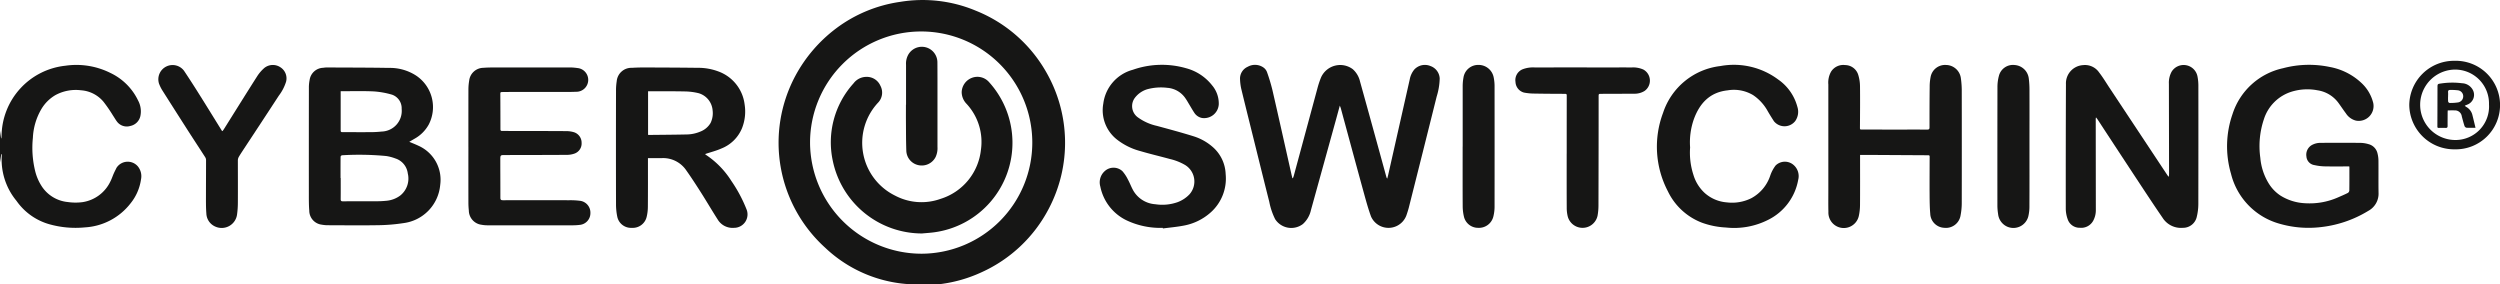
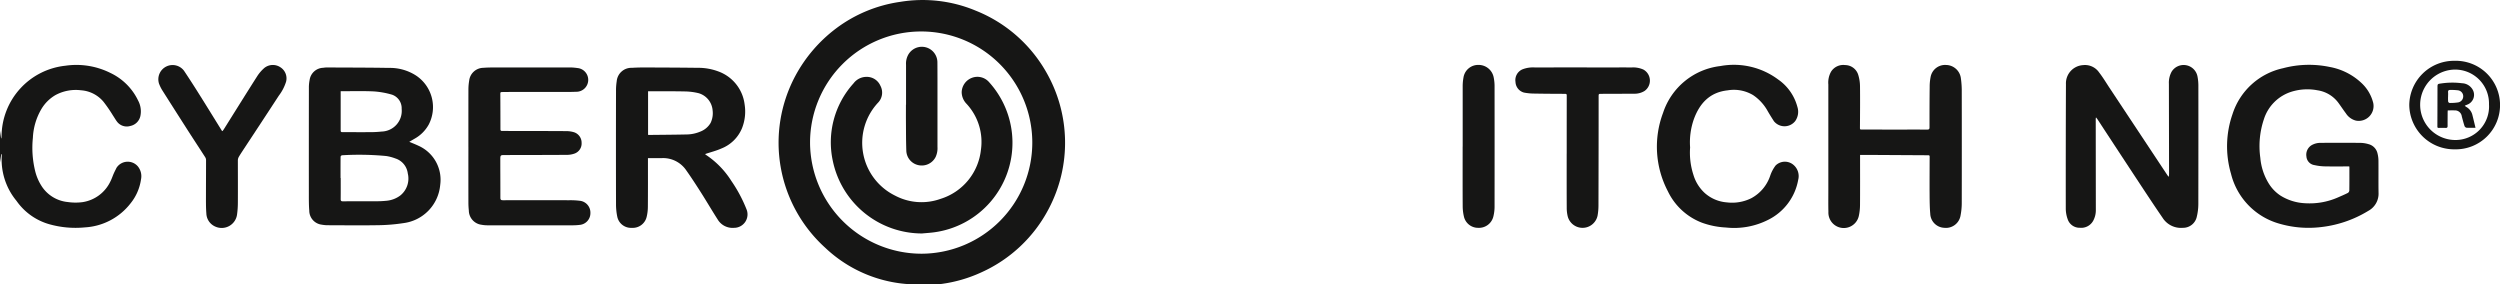
<svg xmlns="http://www.w3.org/2000/svg" width="357.316" height="40.652" viewBox="0 0 357.316 40.652">
  <g id="Group_1988" data-name="Group 1988" transform="translate(0)">
    <path id="Path_5407" data-name="Path 5407" d="M1214.646,217.929,1214.8,219l.041.01c.01-.132.029-.265.03-.4A10.2,10.2,0,0,1,1224,208.63a10.861,10.861,0,0,1,6.419,1.03,8.332,8.332,0,0,1,3.964,3.942,3.254,3.254,0,0,1,.329,2.211,1.845,1.845,0,0,1-1.439,1.427,1.744,1.744,0,0,1-1.9-.614c-.214-.282-.387-.595-.586-.889a21.105,21.105,0,0,0-1.34-1.945,4.588,4.588,0,0,0-3.22-1.651,6.092,6.092,0,0,0-3.652.684,5.651,5.651,0,0,0-1.989,1.957,8.908,8.908,0,0,0-1.241,4.156,13.963,13.963,0,0,0,.359,4.876,7.046,7.046,0,0,0,.956,2.121,5.019,5.019,0,0,0,3.655,2.176,7.753,7.753,0,0,0,2.1.021,5.272,5.272,0,0,0,4.013-2.97c.186-.357.308-.747.471-1.117.124-.279.267-.549.4-.823a1.905,1.905,0,0,1,3.067-.182,2.216,2.216,0,0,1,.433,1.839,7.007,7.007,0,0,1-1.482,3.408,8.9,8.9,0,0,1-6.551,3.45,13.78,13.78,0,0,1-5.122-.466,8.588,8.588,0,0,1-4.641-3.327,9.235,9.235,0,0,1-2.091-6.663l-.087,0q-.094.608-.186,1.215Z" transform="translate(-1214.646 -199.237)" fill="#161615" />
    <path id="Path_5409" data-name="Path 5409" d="M1459.852,230.393a19.124,19.124,0,0,1-13.645-5.256,20.236,20.236,0,0,1-4.256-24.534,20.78,20.78,0,0,1,5.828-6.793,19.938,19.938,0,0,1,9.173-3.8,19.69,19.69,0,0,1,10.762,1.25,20.174,20.174,0,0,1,10.06,8.726,20.248,20.248,0,0,1,.393,19.61,20.213,20.213,0,0,1-9.629,9.078,19.949,19.949,0,0,1-5.773,1.665,15.431,15.431,0,0,1-1.753.052c-.386.006-.773,0-1.16,0m.182-4.383a15.882,15.882,0,1,0-15.975-15.889,15.948,15.948,0,0,0,15.975,15.889" transform="translate(-1328.281 -189.746)" fill="#161615" />
-     <path id="Path_5410" data-name="Path 5410" d="M1587.151,214.3c-.181.66-.34,1.248-.5,1.834q-1.814,6.555-3.629,13.11a3.757,3.757,0,0,1-1.154,1.99,2.741,2.741,0,0,1-3.964-.7,9.593,9.593,0,0,1-.832-2.458c-.743-2.944-1.471-5.891-2.2-8.837-.606-2.439-1.217-4.877-1.808-7.319a7.314,7.314,0,0,1-.174-1.346,1.846,1.846,0,0,1,1.1-1.821,2.112,2.112,0,0,1,2.234.1,1.407,1.407,0,0,1,.518.663,25.714,25.714,0,0,1,.782,2.6c.924,4.016,1.818,8.039,2.723,12.058.038.167.081.333.122.5l.078.005c.044-.122.1-.242.13-.367q1.678-6.209,3.356-12.417a12.851,12.851,0,0,1,.538-1.627A3,3,0,0,1,1589,209.1a3.35,3.35,0,0,1,1.037,1.758q.928,3.333,1.847,6.668.959,3.477,1.912,6.956a.612.612,0,0,0,.132.261c.055-.219.115-.437.164-.658q1.525-6.765,3.052-13.53a3.085,3.085,0,0,1,.655-1.408,2.058,2.058,0,0,1,2.319-.491,1.976,1.976,0,0,1,1.307,1.778,9.4,9.4,0,0,1-.435,2.588q-1.978,7.933-3.979,15.861c-.1.382-.222.757-.351,1.129a2.729,2.729,0,0,1-5.047.149c-.39-1.062-.693-2.158-.993-3.25-.94-3.411-1.862-6.828-2.79-10.242-.179-.656-.354-1.313-.534-1.968-.031-.112-.079-.219-.146-.4" transform="translate(-1395.654 -199.212)" fill="#161615" />
    <path id="Path_5411" data-name="Path 5411" d="M1318.229,219.87c.476.2.91.371,1.327.57a5.319,5.319,0,0,1,3.088,5.593,6.033,6.033,0,0,1-5.259,5.456,25.783,25.783,0,0,1-3.491.295c-2.411.043-4.824.014-7.235.006a4.846,4.846,0,0,1-.947-.08,2.022,2.022,0,0,1-1.781-2c-.063-.746-.061-1.5-.061-2.248q-.006-7.672.005-15.345a5.449,5.449,0,0,1,.105-1.087,2.029,2.029,0,0,1,1.943-1.742,3.3,3.3,0,0,1,.593-.046c2.937.015,5.875.013,8.812.062a6.889,6.889,0,0,1,3.789,1.046,5.408,5.408,0,0,1,1.894,7.038,5.174,5.174,0,0,1-2.026,2.034c-.236.14-.474.277-.755.441m-9.826,5.177h.02c0,1.007.007,2.014-.005,3.021,0,.251.081.313.325.312,1.538-.011,3.076,0,4.613-.01a14.135,14.135,0,0,0,1.6-.069,3.86,3.86,0,0,0,1.976-.749,3.1,3.1,0,0,0,1.076-3.166,2.571,2.571,0,0,0-1.785-2.138,6.354,6.354,0,0,0-1.287-.341,41.089,41.089,0,0,0-6.33-.109.287.287,0,0,0-.2.2c-.012,1.016-.008,2.033-.008,3.049m.019-12.409c0,1.912,0,3.766,0,5.621,0,.247.142.234.308.234,1.339,0,2.678.01,4.017,0,.514,0,1.03-.033,1.542-.085a2.956,2.956,0,0,0,2.85-3.248,2.049,2.049,0,0,0-1.369-2.02,12.212,12.212,0,0,0-2.531-.464c-1.444-.079-2.9-.032-4.343-.038h-.47" transform="translate(-1259.727 -199.599)" fill="#161615" />
    <path id="Path_5412" data-name="Path 5412" d="M1826.2,224.449c.008-.154.023-.309.023-.464q-.011-6.383-.023-12.765a3.294,3.294,0,0,1,.389-1.742,2.018,2.018,0,0,1,3.7.692,6.86,6.86,0,0,1,.123,1.235q.011,8.486-.005,16.972a7.852,7.852,0,0,1-.244,1.927,2,2,0,0,1-1.959,1.488,3.113,3.113,0,0,1-2.9-1.425c-1.1-1.6-2.176-3.228-3.247-4.853q-3.042-4.616-6.068-9.241c-.052-.08-.118-.152-.209-.267a1.48,1.48,0,0,0-.037.209q.007,6.486.014,12.973a3.179,3.179,0,0,1-.349,1.543,1.951,1.951,0,0,1-1.944,1.053,1.783,1.783,0,0,1-1.731-1.222,4.544,4.544,0,0,1-.272-1.5q-.012-8.9.024-17.8a2.609,2.609,0,0,1,2.444-2.723,2.449,2.449,0,0,1,2.3,1.052c.546.7,1,1.468,1.492,2.209l7.041,10.626q.614.927,1.23,1.852c.043.063.091.123.137.185l.071-.012" transform="translate(-1516.207 -199.231)" fill="#161615" />
    <path id="Path_5413" data-name="Path 5413" d="M1397.17,222.189v.35c0,2.212.007,4.424-.012,6.636a6.217,6.217,0,0,1-.177,1.433,2.041,2.041,0,0,1-2.122,1.549,2,2,0,0,1-2.075-1.6,8.836,8.836,0,0,1-.178-1.79q-.019-8.088,0-16.176a8.294,8.294,0,0,1,.1-1.385,2.1,2.1,0,0,1,2.163-1.919c.643-.04,1.289-.053,1.934-.051,2.491.009,4.982.017,7.473.05a8.146,8.146,0,0,1,2.944.513,5.754,5.754,0,0,1,3.762,4.688,6.461,6.461,0,0,1-.37,3.433,5.282,5.282,0,0,1-2.952,2.9c-.691.31-1.437.5-2.159.737-.045.015-.09.033-.132.048,0,.034,0,.062.009.068a12.4,12.4,0,0,1,3.714,3.782,20.2,20.2,0,0,1,2.16,4.039,1.919,1.919,0,0,1-1.783,2.662,2.478,2.478,0,0,1-2.352-1.227c-.811-1.264-1.568-2.562-2.374-3.829-.683-1.074-1.377-2.144-2.114-3.182a3.987,3.987,0,0,0-3.471-1.726c-.644.005-1.289,0-1.985,0m.014-9.558v6.223a.379.379,0,0,0,.078.024c1.8-.021,3.609-.03,5.413-.07a5.179,5.179,0,0,0,1.969-.406,2.9,2.9,0,0,0,1.471-1.232,3.2,3.2,0,0,0,.294-1.811,2.777,2.777,0,0,0-1.983-2.445,8.808,8.808,0,0,0-1.82-.251c-1.616-.04-3.233-.024-4.851-.03h-.57" transform="translate(-1304.561 -199.593)" fill="#161615" />
    <path id="Path_5414" data-name="Path 5414" d="M1875.515,223c-1.192,0-2.352.017-3.511-.008a7.2,7.2,0,0,1-1.441-.177,1.343,1.343,0,0,1-1.168-1.246,1.586,1.586,0,0,1,.928-1.7,2.534,2.534,0,0,1,.942-.234q2.948-.028,5.894,0a4.277,4.277,0,0,1,1.111.181,1.756,1.756,0,0,1,1.284,1.316,4.329,4.329,0,0,1,.138,1.022c.014,1.52-.01,3.041.011,4.561a2.794,2.794,0,0,1-1.477,2.645,16.465,16.465,0,0,1-7.128,2.351,14.9,14.9,0,0,1-5.505-.51,9.877,9.877,0,0,1-6.979-7.164,13.965,13.965,0,0,1,.227-8.534,9.756,9.756,0,0,1,7.212-6.538,14.433,14.433,0,0,1,6.662-.182,8.941,8.941,0,0,1,4.51,2.256,5.782,5.782,0,0,1,1.72,2.887,2.121,2.121,0,0,1-2.472,2.528,2.407,2.407,0,0,1-1.434-1.04c-.363-.481-.695-.985-1.05-1.472a4.53,4.53,0,0,0-2.99-1.819,7.645,7.645,0,0,0-3.679.182,6.036,6.036,0,0,0-4,3.947,12.049,12.049,0,0,0-.513,5.519,8.353,8.353,0,0,0,1.149,3.575,5.594,5.594,0,0,0,1.746,1.832,7.274,7.274,0,0,0,3.539,1.086,10.065,10.065,0,0,0,4.587-.8c.5-.217,1-.43,1.486-.673a.461.461,0,0,0,.214-.336c.017-1.1.011-2.192.011-3.287,0-.048-.01-.095-.019-.179" transform="translate(-1539.748 -199.214)" fill="#161615" />
    <path id="Path_5415" data-name="Path 5415" d="M1747.39,221.367v.451c0,2.222.011,4.444-.007,6.665a7.514,7.514,0,0,1-.173,1.613,2.2,2.2,0,0,1-4.345-.576c-.025-1.046-.01-2.093-.01-3.14q0-7.539,0-15.078a3.15,3.15,0,0,1,.4-1.849,2.06,2.06,0,0,1,2-.926,1.973,1.973,0,0,1,1.883,1.431,5.706,5.706,0,0,1,.243,1.6c.023,1.994.005,3.988-.009,5.983,0,.234.131.2.267.2q1.846,0,3.692.007c1.886,0,3.772-.007,5.657,0,.245,0,.327-.065.327-.314,0-1.925,0-3.851.024-5.776a7.064,7.064,0,0,1,.13-1.409,2.1,2.1,0,0,1,2.2-1.737,2.17,2.17,0,0,1,2.134,1.936,12.737,12.737,0,0,1,.121,1.651q.013,8.072,0,16.145a9.2,9.2,0,0,1-.17,1.764,2.117,2.117,0,0,1-2.34,1.777,2.09,2.09,0,0,1-1.993-2c-.079-.9-.087-1.813-.093-2.72-.011-1.816,0-3.633.007-5.449,0-.221-.122-.2-.268-.2l-7.86-.045c-.585,0-1.17,0-1.809,0" transform="translate(-1481.537 -199.226)" fill="#161615" />
    <path id="Path_5416" data-name="Path 5416" d="M1349.964,220.6c0-2.735,0-5.471.005-8.206a7.652,7.652,0,0,1,.107-1.266,2.068,2.068,0,0,1,2.034-1.848c.553-.045,1.11-.049,1.666-.05q5.27-.007,10.541,0a7.053,7.053,0,0,1,1.214.081,1.7,1.7,0,0,1-.207,3.393c-.732.038-1.468.019-2.2.02q-3.246,0-6.491,0c-.625,0-1.25.019-1.875.019-.165,0-.23.05-.229.22q.015,2.548.016,5.1c0,.208.091.244.271.243,1.012,0,2.025.005,3.037.007,2.055,0,4.109,0,6.164.017a3.784,3.784,0,0,1,1.051.161,1.568,1.568,0,0,1,1.079,1.514,1.525,1.525,0,0,1-1.034,1.539,3.177,3.177,0,0,1-.987.177c-2.968.02-5.936.021-8.9.027-.687,0-.7,0-.7.687,0,1.807.015,3.614.011,5.421,0,.275.093.351.362.351q4.749-.01,9.5,0a10.944,10.944,0,0,1,1.513.08,1.7,1.7,0,0,1,1.493,1.746,1.683,1.683,0,0,1-1.551,1.7,8.461,8.461,0,0,1-1.039.058q-6.029.006-12.059,0a4.944,4.944,0,0,1-.917-.079,2.075,2.075,0,0,1-1.811-2.045,10.628,10.628,0,0,1-.061-1.092q-.007-3.985,0-7.969" transform="translate(-1283.02 -199.588)" fill="#161615" />
-     <path id="Path_5417" data-name="Path 5417" d="M1541.385,231.773a11.285,11.285,0,0,1-5.189-1.081,6.855,6.855,0,0,1-3.737-4.819,2.146,2.146,0,0,1,.62-2.2,1.865,1.865,0,0,1,2.538,0,5.462,5.462,0,0,1,.789,1.2c.243.439.421.914.652,1.36a3.931,3.931,0,0,0,3.26,2.164,6.567,6.567,0,0,0,3.191-.3,4.51,4.51,0,0,0,1.694-1.118,2.759,2.759,0,0,0-.629-4.191,7.747,7.747,0,0,0-2.173-.857c-1.422-.39-2.861-.725-4.274-1.144a9.252,9.252,0,0,1-3.3-1.643,5.319,5.319,0,0,1-1.944-5.127,5.757,5.757,0,0,1,4.222-4.839,12.53,12.53,0,0,1,7.637-.214,7.012,7.012,0,0,1,3.684,2.429,4.034,4.034,0,0,1,.962,2.705,2.094,2.094,0,0,1-2.427,1.965,1.693,1.693,0,0,1-1.054-.715c-.258-.385-.485-.791-.726-1.187-.174-.287-.336-.583-.527-.857a3.425,3.425,0,0,0-2.618-1.545,7.481,7.481,0,0,0-2.859.2,3.492,3.492,0,0,0-1.78,1.228,1.979,1.979,0,0,0,.427,2.793,7.311,7.311,0,0,0,2.717,1.217c1.766.481,3.536.953,5.284,1.5a7.554,7.554,0,0,1,2.656,1.484,5.383,5.383,0,0,1,1.892,3.917,6.474,6.474,0,0,1-2.105,5.437,7.9,7.9,0,0,1-3.928,1.923c-.969.187-1.959.268-2.939.4,0-.025-.008-.05-.011-.075" transform="translate(-1375.193 -199.206)" fill="#161615" />
    <path id="Path_5418" data-name="Path 5418" d="M1698.077,220.306a10.232,10.232,0,0,0,.471,3.9,5.74,5.74,0,0,0,1.582,2.571,5.338,5.338,0,0,0,3.184,1.373,6.174,6.174,0,0,0,3.5-.59,5.689,5.689,0,0,0,2.717-3.236,5.114,5.114,0,0,1,.771-1.449,1.893,1.893,0,0,1,2.461-.155,2.111,2.111,0,0,1,.765,2.2,7.94,7.94,0,0,1-4.313,5.735,10.765,10.765,0,0,1-6.03,1.086,11.647,11.647,0,0,1-3.453-.7,8.942,8.942,0,0,1-4.831-4.472,13.721,13.721,0,0,1-.686-11.221,9.808,9.808,0,0,1,8.186-6.681,10.593,10.593,0,0,1,8.253,1.916,6.9,6.9,0,0,1,2.749,3.893,2.306,2.306,0,0,1-.306,2.059,1.948,1.948,0,0,1-3.038.019c-.309-.482-.615-.967-.9-1.463a6.569,6.569,0,0,0-2.061-2.261,5.355,5.355,0,0,0-3.667-.69c-2.541.275-3.994,1.857-4.821,4.129a9.991,9.991,0,0,0-.532,4.032" transform="translate(-1456.516 -199.226)" fill="#161615" />
    <path id="Path_5419" data-name="Path 5419" d="M1269.5,217.961c.058-.077.132-.163.192-.257,1.591-2.535,3.172-5.078,4.78-7.6a5.468,5.468,0,0,1,1.024-1.174,1.941,1.941,0,0,1,2.278-.087,1.877,1.877,0,0,1,.813,2.063,6.438,6.438,0,0,1-1.031,1.988q-2.479,3.8-4.978,7.584c-.26.4-.526.791-.762,1.2a1.035,1.035,0,0,0-.12.5c0,1.994.014,3.989,0,5.984a12.5,12.5,0,0,1-.114,1.711,2.216,2.216,0,0,1-3.13,1.732,2.119,2.119,0,0,1-1.26-1.877c-.07-.884-.055-1.775-.056-2.663,0-1.659.015-3.318.013-4.976a.81.81,0,0,0-.135-.412c-.785-1.221-1.585-2.434-2.37-3.656q-1.9-2.968-3.79-5.949a5.616,5.616,0,0,1-.433-.906,2.038,2.038,0,0,1,3.585-1.815q1.158,1.738,2.265,3.511c1.062,1.688,2.105,3.388,3.158,5.082,0,.006.018.006.069.02" transform="translate(-1237.699 -199.229)" fill="#161615" />
    <path id="Path_5420" data-name="Path 5420" d="M1659.789,221.534q0-4.147.005-8.293c0-.186-.052-.238-.232-.239-1.439-.007-2.878-.011-4.316-.04a8.015,8.015,0,0,1-1.561-.142,1.637,1.637,0,0,1-1.215-1.513,1.676,1.676,0,0,1,1-1.811,4.165,4.165,0,0,1,1.75-.267q5.076-.006,10.152,0c1.241,0,2.481-.006,3.722,0a3.575,3.575,0,0,1,1.651.3,1.806,1.806,0,0,1,.169,3.059,2.667,2.667,0,0,1-1.5.393q-2.4.015-4.792.019c-.2,0-.271.037-.271.262q0,7.849-.023,15.7a8.158,8.158,0,0,1-.127,1.44,2.191,2.191,0,0,1-4.264.122,5.178,5.178,0,0,1-.145-1.228c-.013-2.587-.007-5.174-.007-7.761Z" transform="translate(-1435.865 -199.588)" fill="#161615" />
-     <path id="Path_5421" data-name="Path 5421" d="M1796.285,220.19c0,2.813.007,5.627-.007,8.441a6.274,6.274,0,0,1-.161,1.523,2.2,2.2,0,0,1-3.065,1.442,2.221,2.221,0,0,1-1.252-1.795,7.616,7.616,0,0,1-.1-1.238q-.008-8.44.007-16.882a6.1,6.1,0,0,1,.206-1.6,2.07,2.07,0,0,1,2.264-1.563,2.179,2.179,0,0,1,2.007,1.908,13,13,0,0,1,.1,1.653c.009,2.705,0,5.41,0,8.115" transform="translate(-1506.219 -199.224)" fill="#161615" />
    <path id="Path_5422" data-name="Path 5422" d="M1637.216,220.166c0-2.863,0-5.727,0-8.59a6.759,6.759,0,0,1,.113-1.265,2.125,2.125,0,0,1,2.2-1.809,2.191,2.191,0,0,1,2.123,1.812,6.1,6.1,0,0,1,.121,1.175q.011,8.635,0,17.269a5.871,5.871,0,0,1-.178,1.433,2.118,2.118,0,0,1-2.165,1.595,2.071,2.071,0,0,1-2.041-1.626,6.648,6.648,0,0,1-.171-1.493c-.016-2.834-.007-5.668-.007-8.5" transform="translate(-1428.16 -199.223)" fill="#161615" />
    <path id="Path_5423" data-name="Path 5423" d="M1910.694,213.616a6.392,6.392,0,0,1,6.469-6.3,6.328,6.328,0,1,1,.042,12.652,6.412,6.412,0,0,1-6.511-6.354m6.489-5.044a5.033,5.033,0,0,0,.106,10.065,4.791,4.791,0,0,0,4.8-5.091,4.847,4.847,0,0,0-4.9-4.974" transform="translate(-1566.346 -198.625)" fill="#161615" />
    <path id="Path_5424" data-name="Path 5424" d="M1467.74,234.331a13.032,13.032,0,0,1-12.774-10.348,12.555,12.555,0,0,1,2.96-11.11,2.3,2.3,0,0,1,1.787-.922,2.124,2.124,0,0,1,2.05,1.271,2.064,2.064,0,0,1-.322,2.4,8.407,8.407,0,0,0,2.42,13.3,8.07,8.07,0,0,0,6.5.464,8.263,8.263,0,0,0,5.768-7,7.994,7.994,0,0,0-2.041-6.571,2.427,2.427,0,0,1-.708-1.7,2.262,2.262,0,0,1,1.479-2.034,2.209,2.209,0,0,1,2.356.535,12.908,12.908,0,0,1-7.787,21.551c-.558.076-1.124.109-1.686.161" transform="translate(-1335.93 -200.963)" fill="#161615" />
    <path id="Path_5425" data-name="Path 5425" d="M1476.39,211.546c0-1.906,0-3.811,0-5.716a2.625,2.625,0,0,1,.255-1.32,2.227,2.227,0,0,1,4.228,1.011c.014,1.471.009,2.942.01,4.413q0,3.82,0,7.641a2.986,2.986,0,0,1-.266,1.439,2.221,2.221,0,0,1-2.473,1.159,2.179,2.179,0,0,1-1.713-2c-.05-1.41-.044-2.822-.055-4.233-.006-.8,0-1.6,0-2.4Z" transform="translate(-1346.893 -196.573)" fill="#161615" />
    <path id="Path_5426" data-name="Path 5426" d="M1922.721,216.9a1.248,1.248,0,0,0,.177.158,1.81,1.81,0,0,1,.917,1.182c.151.6.293,1.2.443,1.823-.444,0-.876.016-1.306-.012a.417.417,0,0,1-.269-.256c-.146-.449-.262-.908-.385-1.364a.979.979,0,0,0-1.044-.855c-.314-.015-.629,0-.962,0-.007.105-.017.191-.017.277,0,.651-.01,1.3-.006,1.954,0,.2-.072.28-.28.272-.327-.013-.655-.005-.981,0-.151,0-.2-.047-.2-.207.01-1.854.011-3.709.016-5.563,0-.5,0-.514.5-.58a10.816,10.816,0,0,1,2.993-.036,1.822,1.822,0,0,1,1.505.867,1.493,1.493,0,0,1-.765,2.2l-.332.141m-2.389-1.305h0a6.382,6.382,0,0,0,.009.707c.01.08.128.211.2.21a7.282,7.282,0,0,0,1.153-.069.872.872,0,0,0,.8-.815.855.855,0,0,0-.8-.929,7.952,7.952,0,0,0-1.061-.047c-.248-.008-.32.12-.3.352.02.195,0,.393,0,.59" transform="translate(-1570.443 -201.797)" fill="#161615" />
  </g>
</svg>